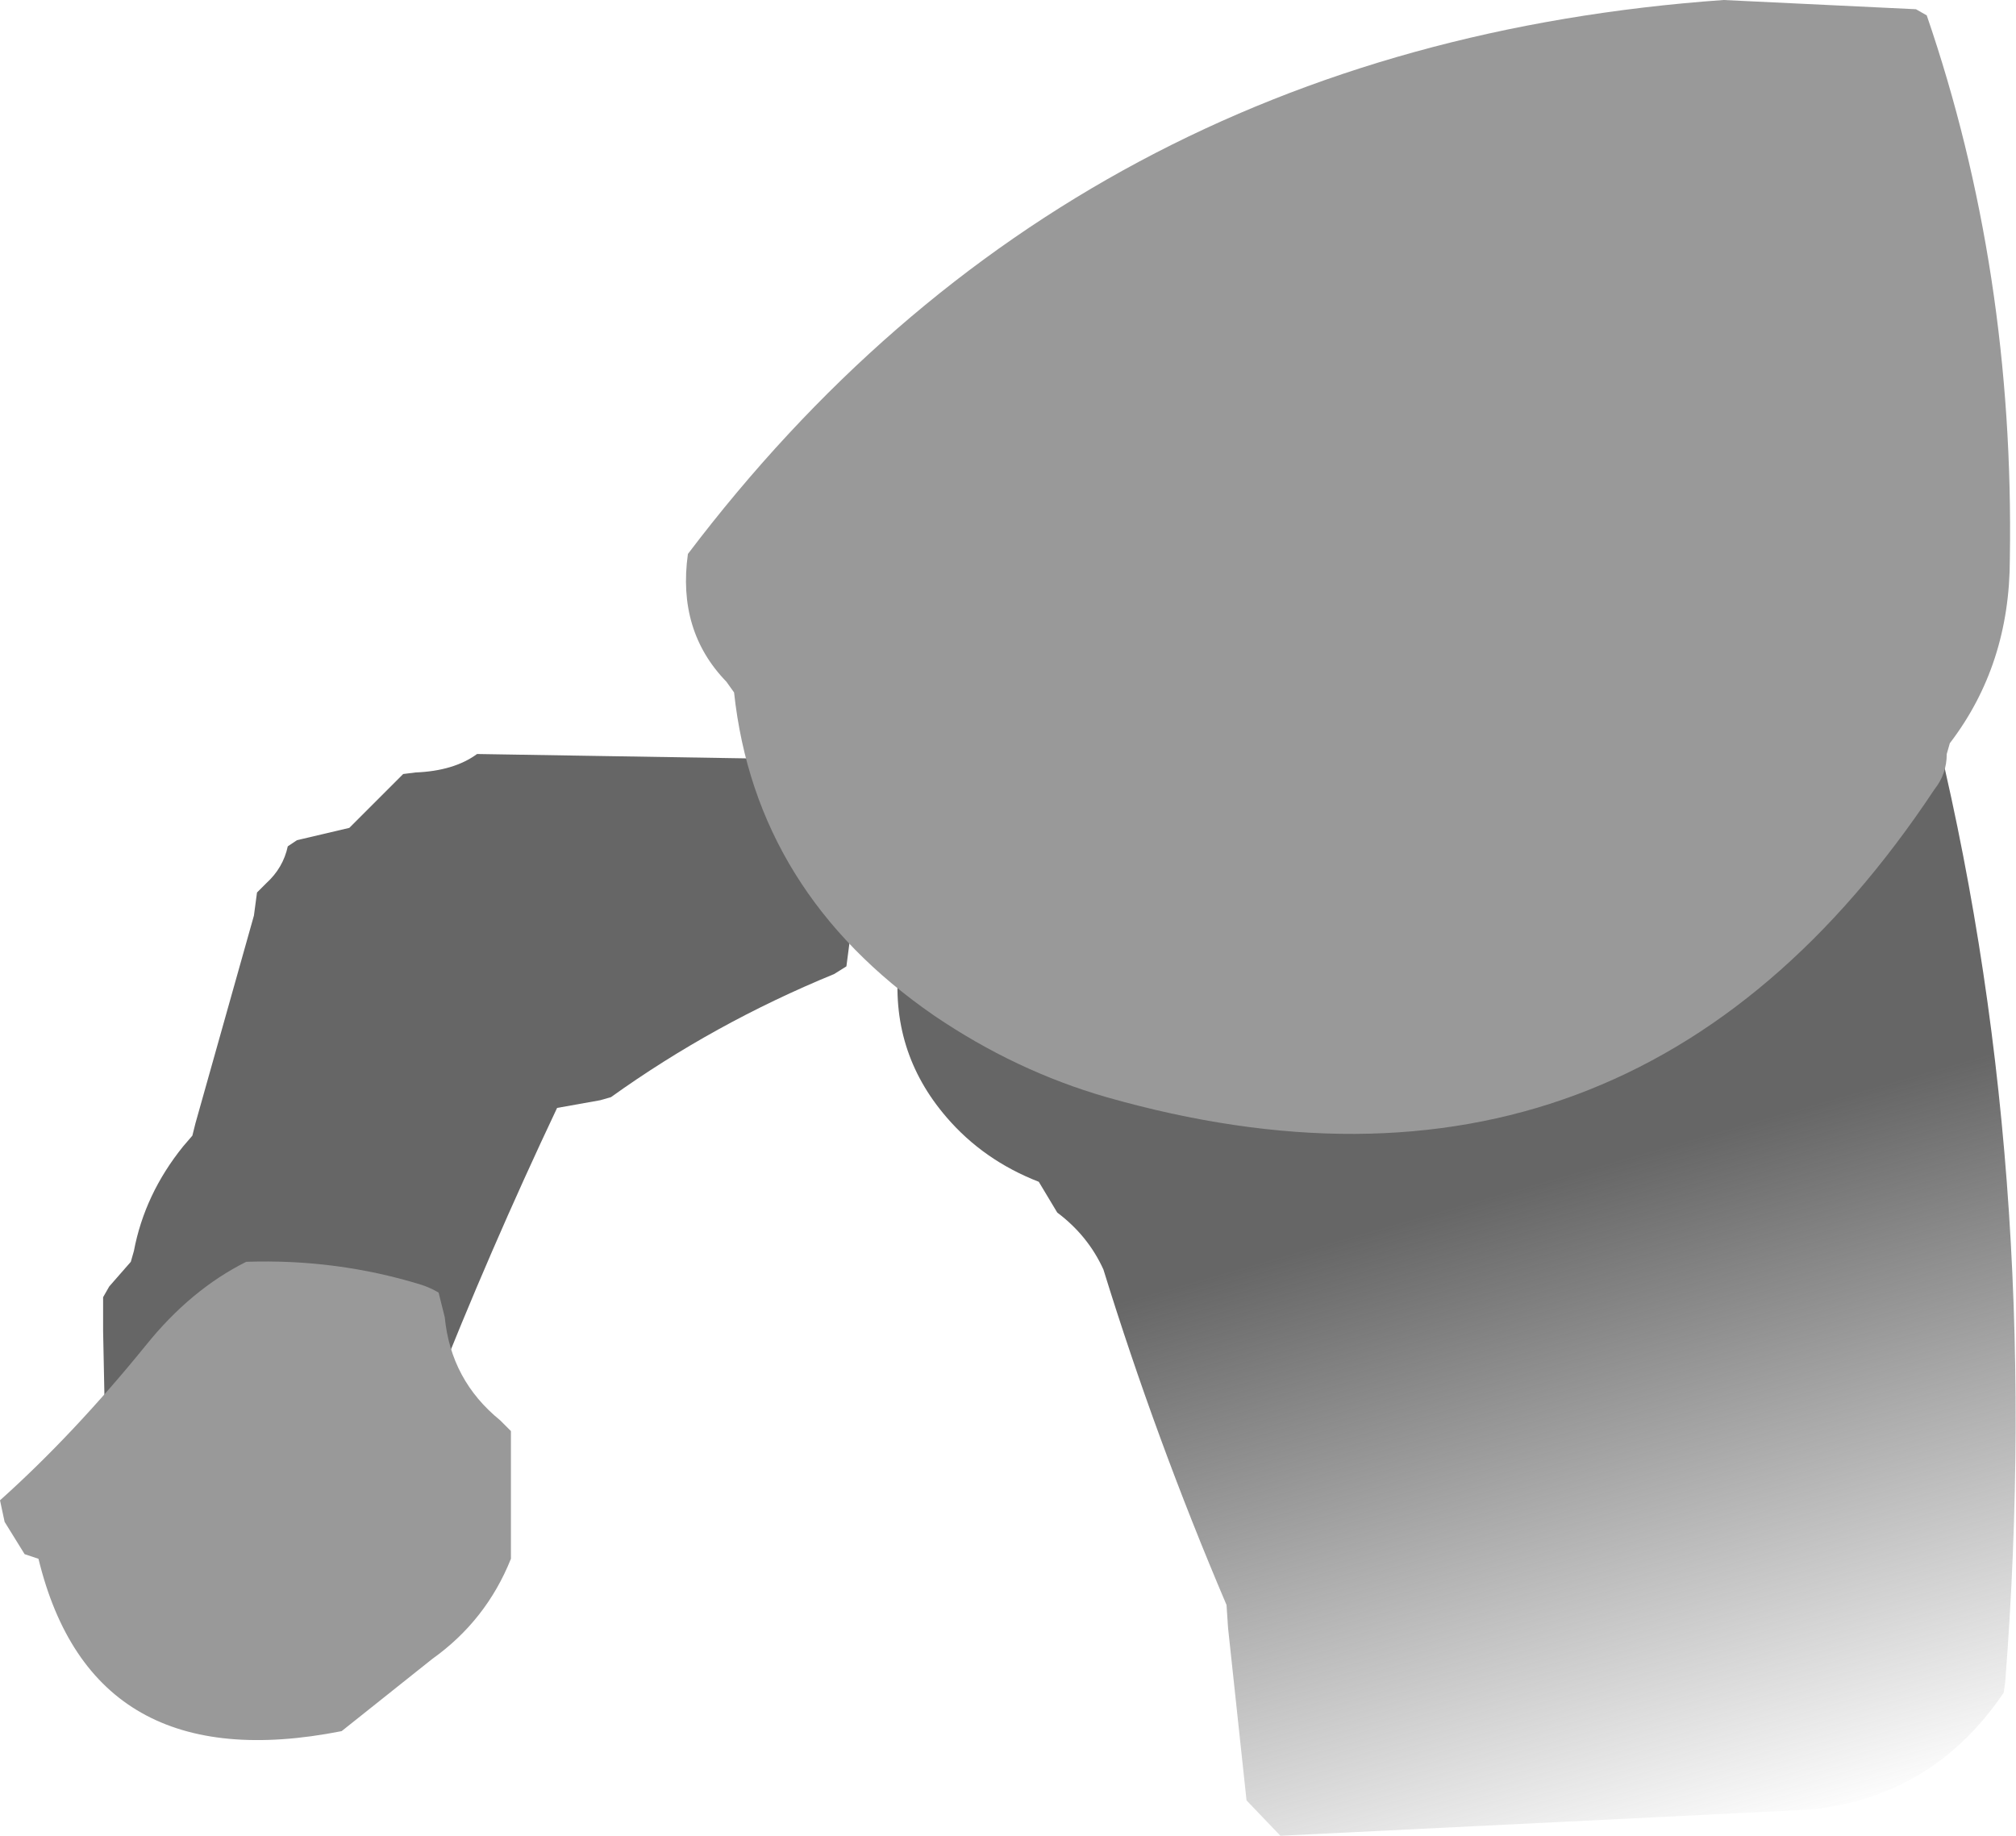
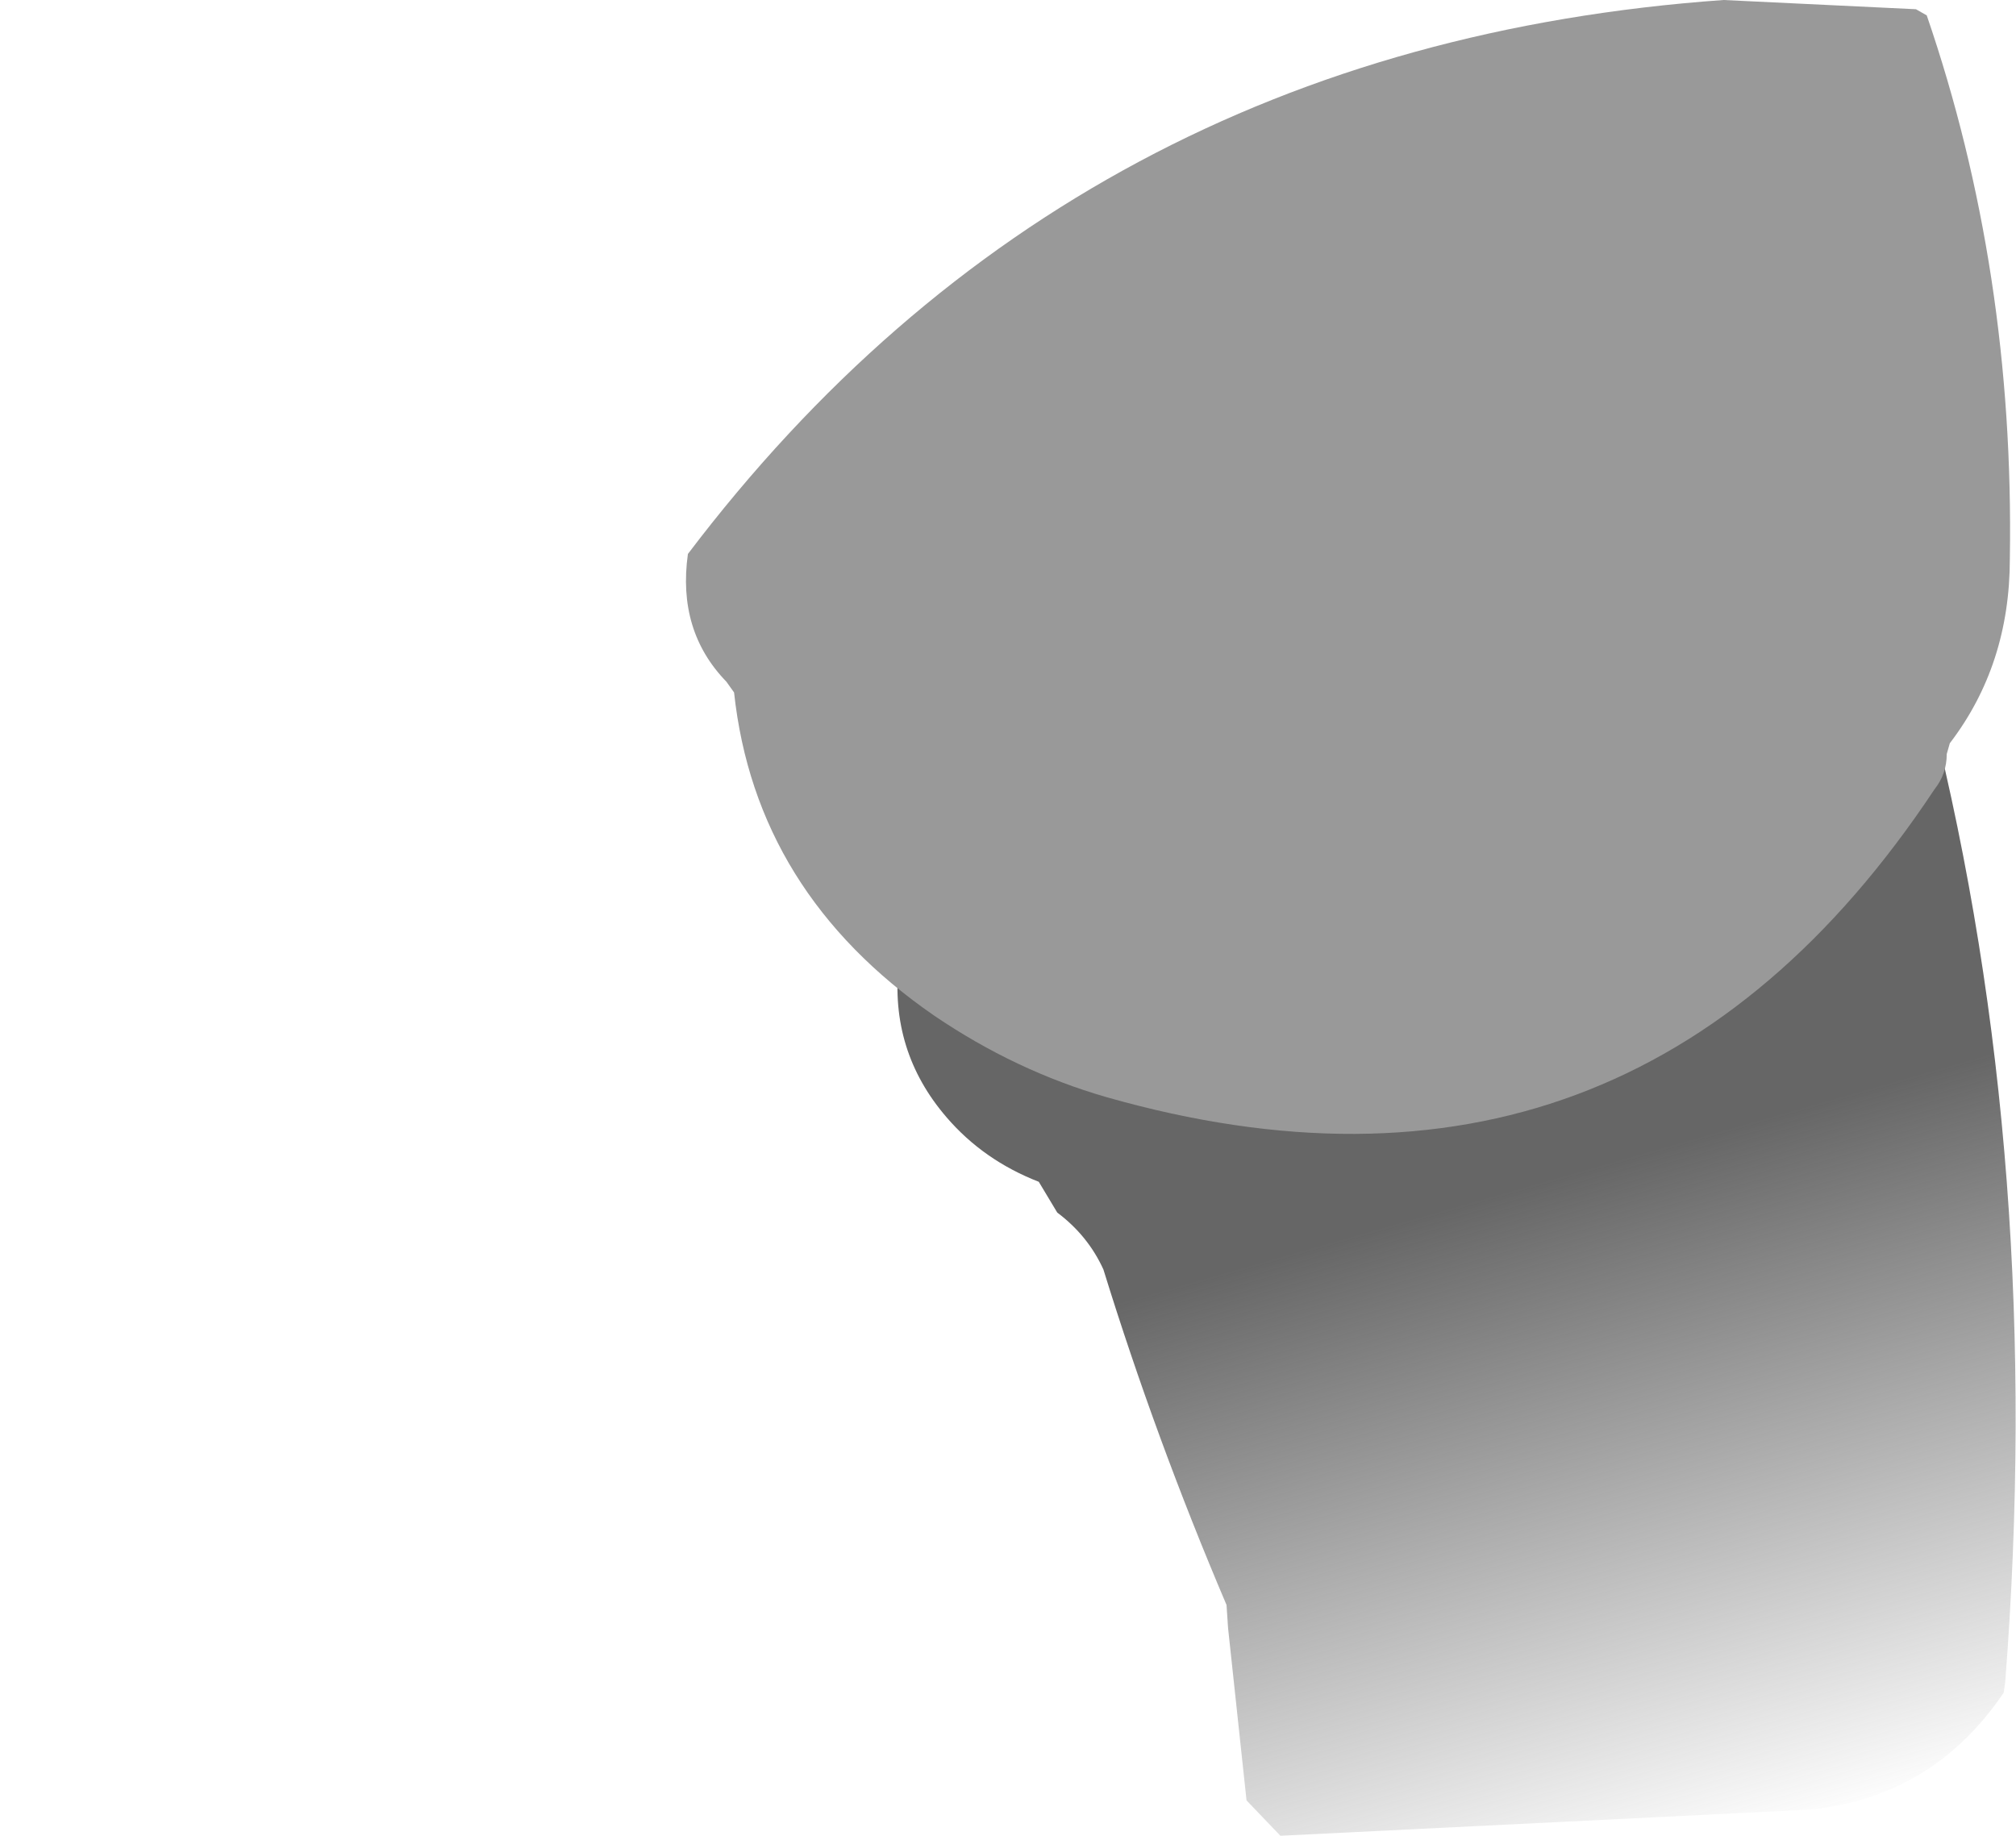
<svg xmlns="http://www.w3.org/2000/svg" height="59.65px" width="65.5px">
  <g transform="matrix(1.0, 0.0, 0.0, 1.0, 35.65, 15.6)">
-     <path d="M-26.0 11.7 L-24.3 11.3 -23.9 10.9 -22.55 9.55 -22.15 9.5 Q-20.9 9.45 -20.15 8.9 L-10.9 9.05 -10.45 9.45 -8.15 11.65 -8.1 12.05 -8.0 14.65 -8.15 15.8 -8.55 16.05 Q-12.45 17.65 -15.8 20.05 L-16.15 20.15 -17.55 20.4 Q-19.75 25.05 -21.6 29.75 -24.05 35.8 -31.05 34.05 L-31.4 33.65 -32.15 32.9 -32.2 32.55 -32.3 27.65 -32.3 26.55 -32.1 26.2 -31.4 25.4 -31.3 25.05 Q-30.95 23.2 -29.7 21.65 L-29.4 21.3 -29.3 20.9 -27.4 14.15 -27.3 13.4 -27.0 13.1 Q-26.45 12.6 -26.3 11.9 L-26.0 11.7" fill="#666666" fill-rule="evenodd" stroke="none" />
-     <path d="M-35.65 33.15 Q-33.25 31.0 -30.9 28.1 -29.45 26.3 -27.65 25.4 -24.7 25.3 -21.95 26.15 -21.65 26.25 -21.4 26.4 L-21.2 27.2 Q-21.0 29.25 -19.4 30.55 L-19.05 30.9 -19.05 31.3 -19.05 33.55 -19.05 35.05 Q-19.85 37.05 -21.6 38.3 L-24.55 40.65 Q-32.65 42.25 -34.4 35.05 L-34.85 34.9 -35.5 33.85 -35.65 33.15" fill="#999999" fill-rule="evenodd" stroke="none" />
    <path d="M20.45 9.55 Q24.4 9.4 27.1 7.55 30.8 22.3 29.5 39.05 L29.45 39.4 Q27.15 42.8 23.15 43.2 L5.95 44.05 4.85 42.9 4.25 37.3 4.2 36.55 Q1.9 31.15 0.2 25.65 -0.3 24.55 -1.3 23.8 L-1.9 22.8 Q-3.7 22.1 -4.9 20.7 -6.75 18.55 -6.45 15.7 L-6.15 15.4 0.3 15.7 Q3.0 12.5 9.7 11.95 15.35 11.45 20.45 9.55" fill="url(#gradient0)" fill-rule="evenodd" stroke="none" />
    <path d="M-12.05 6.55 Q-13.65 4.9 -13.3 2.4 -0.8 -14.1 20.35 -15.6 L26.6 -15.3 26.95 -15.1 Q29.8 -6.8 29.65 2.55 29.65 6.0 27.7 8.55 L27.6 8.9 Q27.6 9.55 27.2 10.05 17.35 24.9 0.3 20.05 -2.65 19.2 -5.3 17.4 -11.1 13.4 -11.8 6.9 L-12.05 6.55" fill="#999999" fill-rule="evenodd" stroke="none" />
  </g>
  <defs>
    <linearGradient gradientTransform="matrix(0.006, 0.021, -0.021, 0.006, 14.65, 27.6)" gradientUnits="userSpaceOnUse" id="gradient0" spreadMethod="pad" x1="-819.2" x2="819.2">
      <stop offset="0.369" stop-color="#666666" />
      <stop offset="1.0" stop-color="#666666" stop-opacity="0.0" />
    </linearGradient>
  </defs>
</svg>